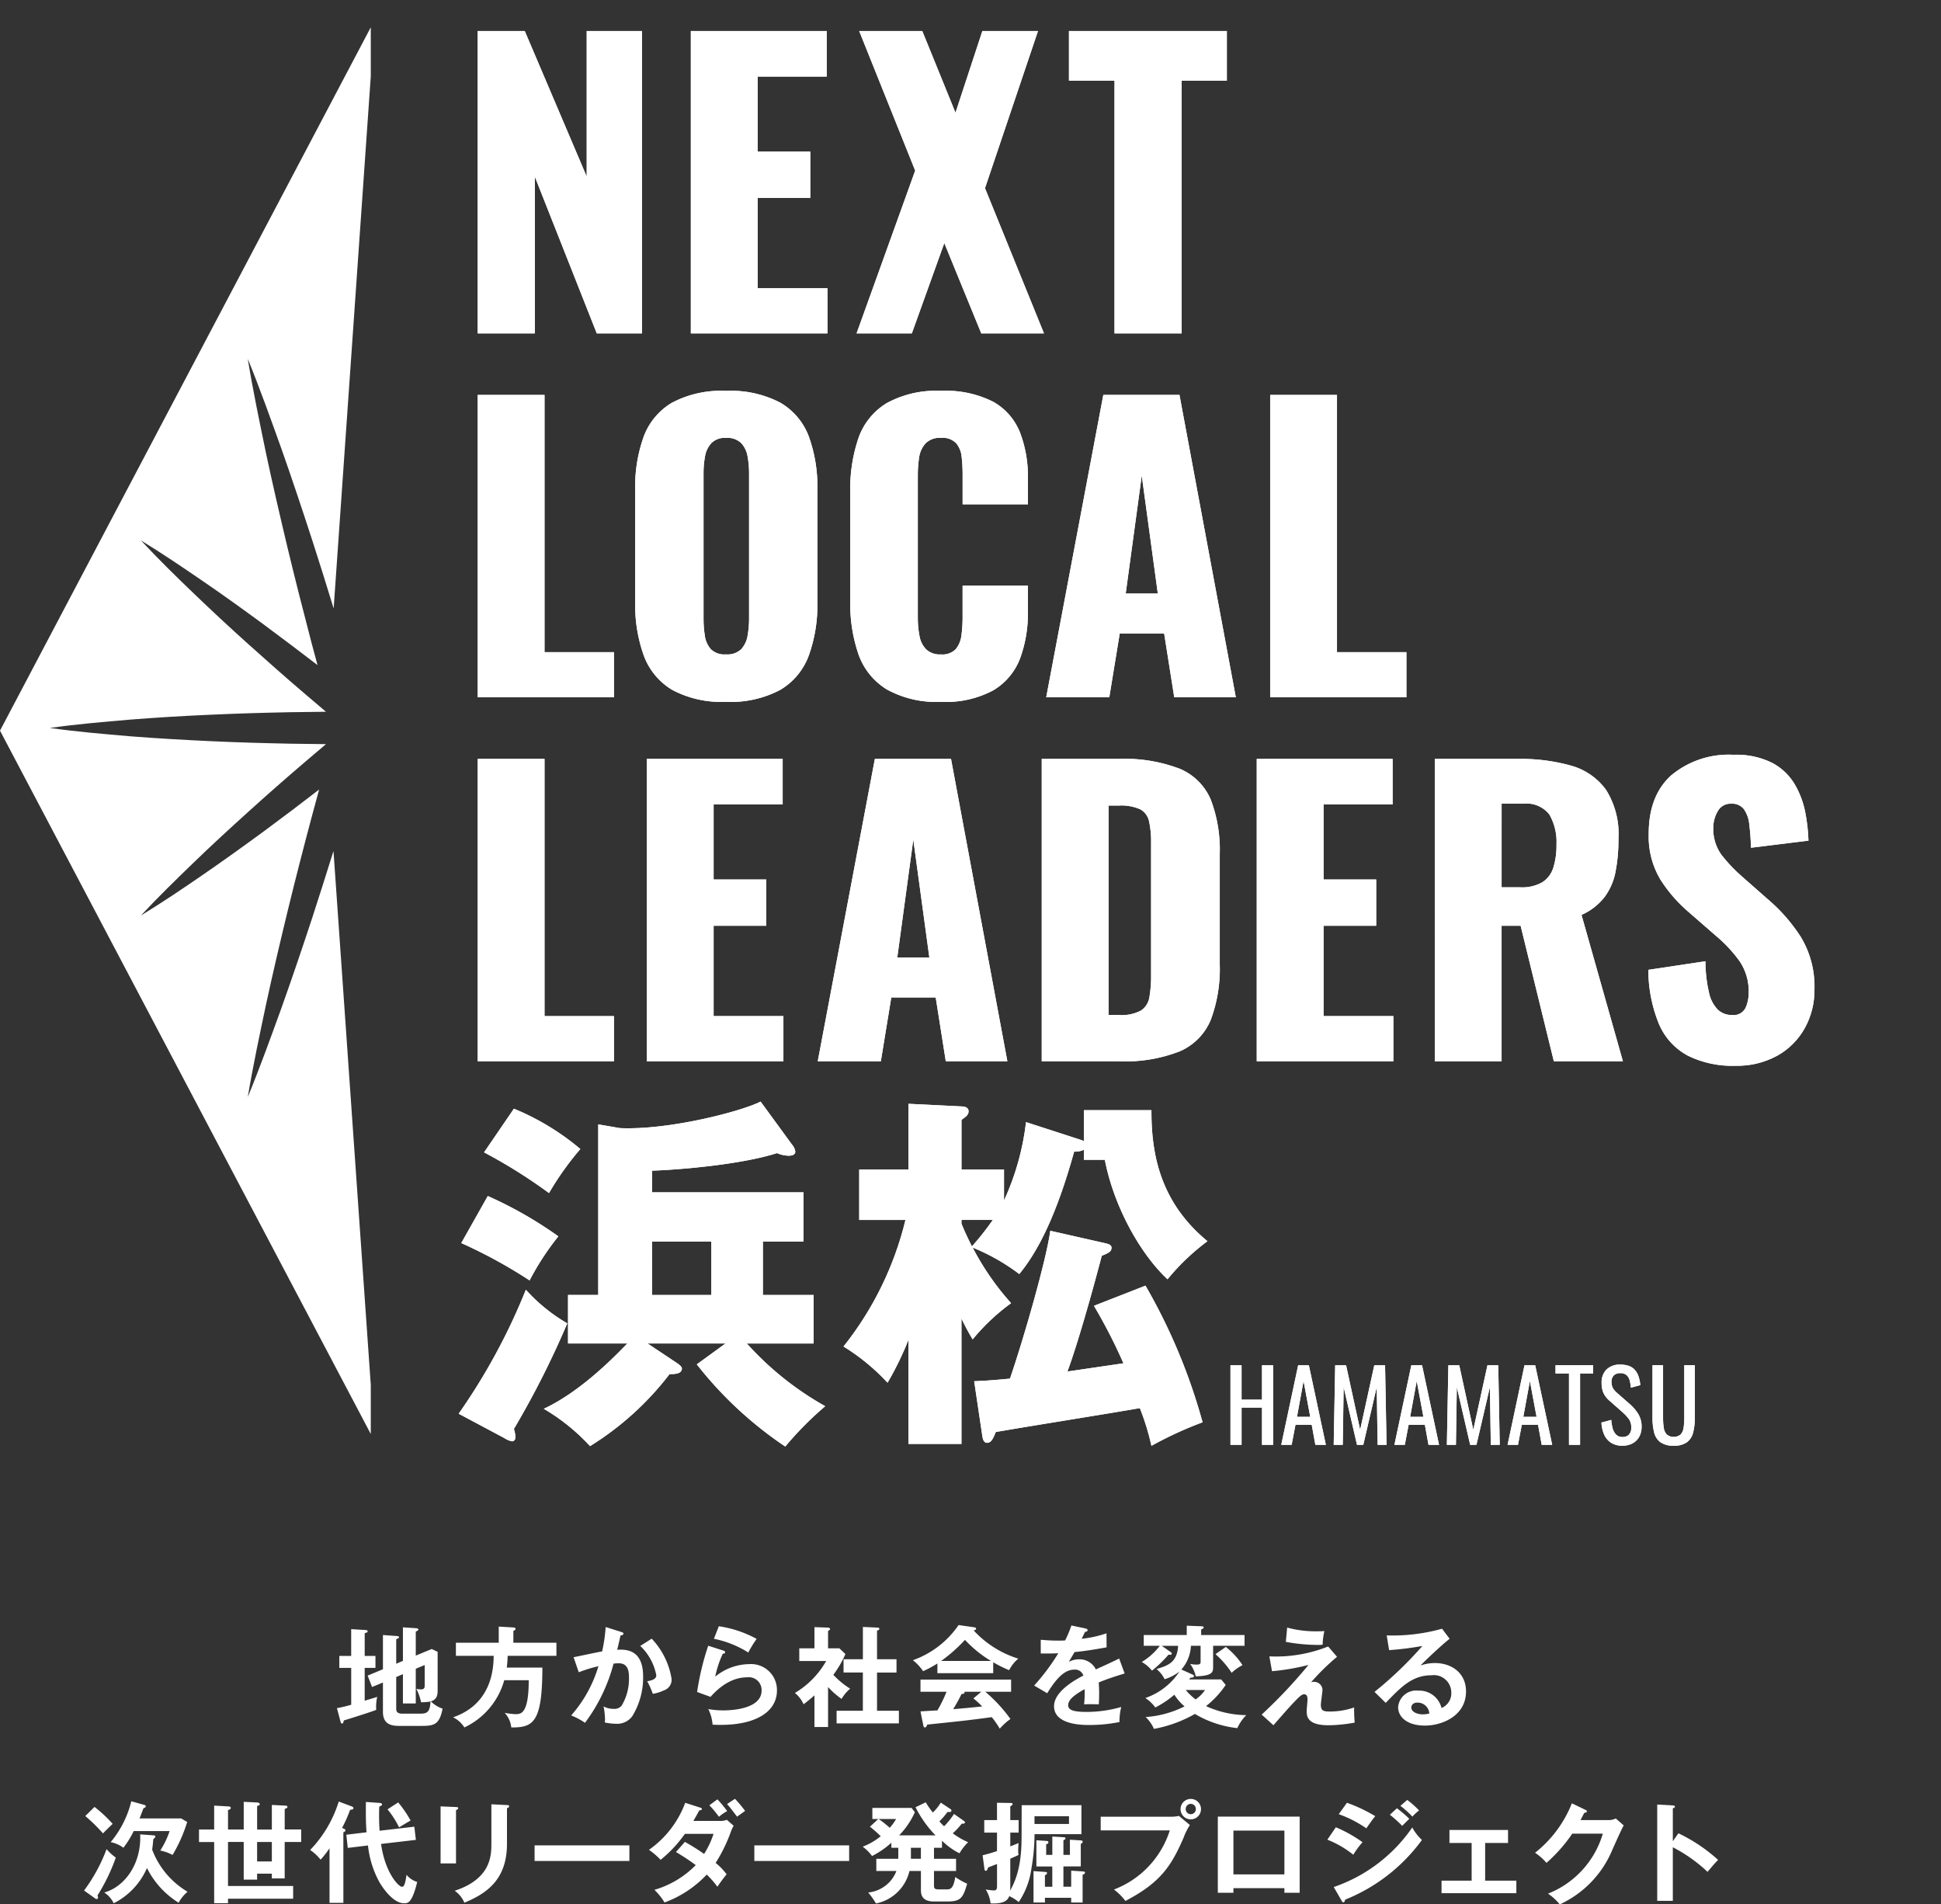
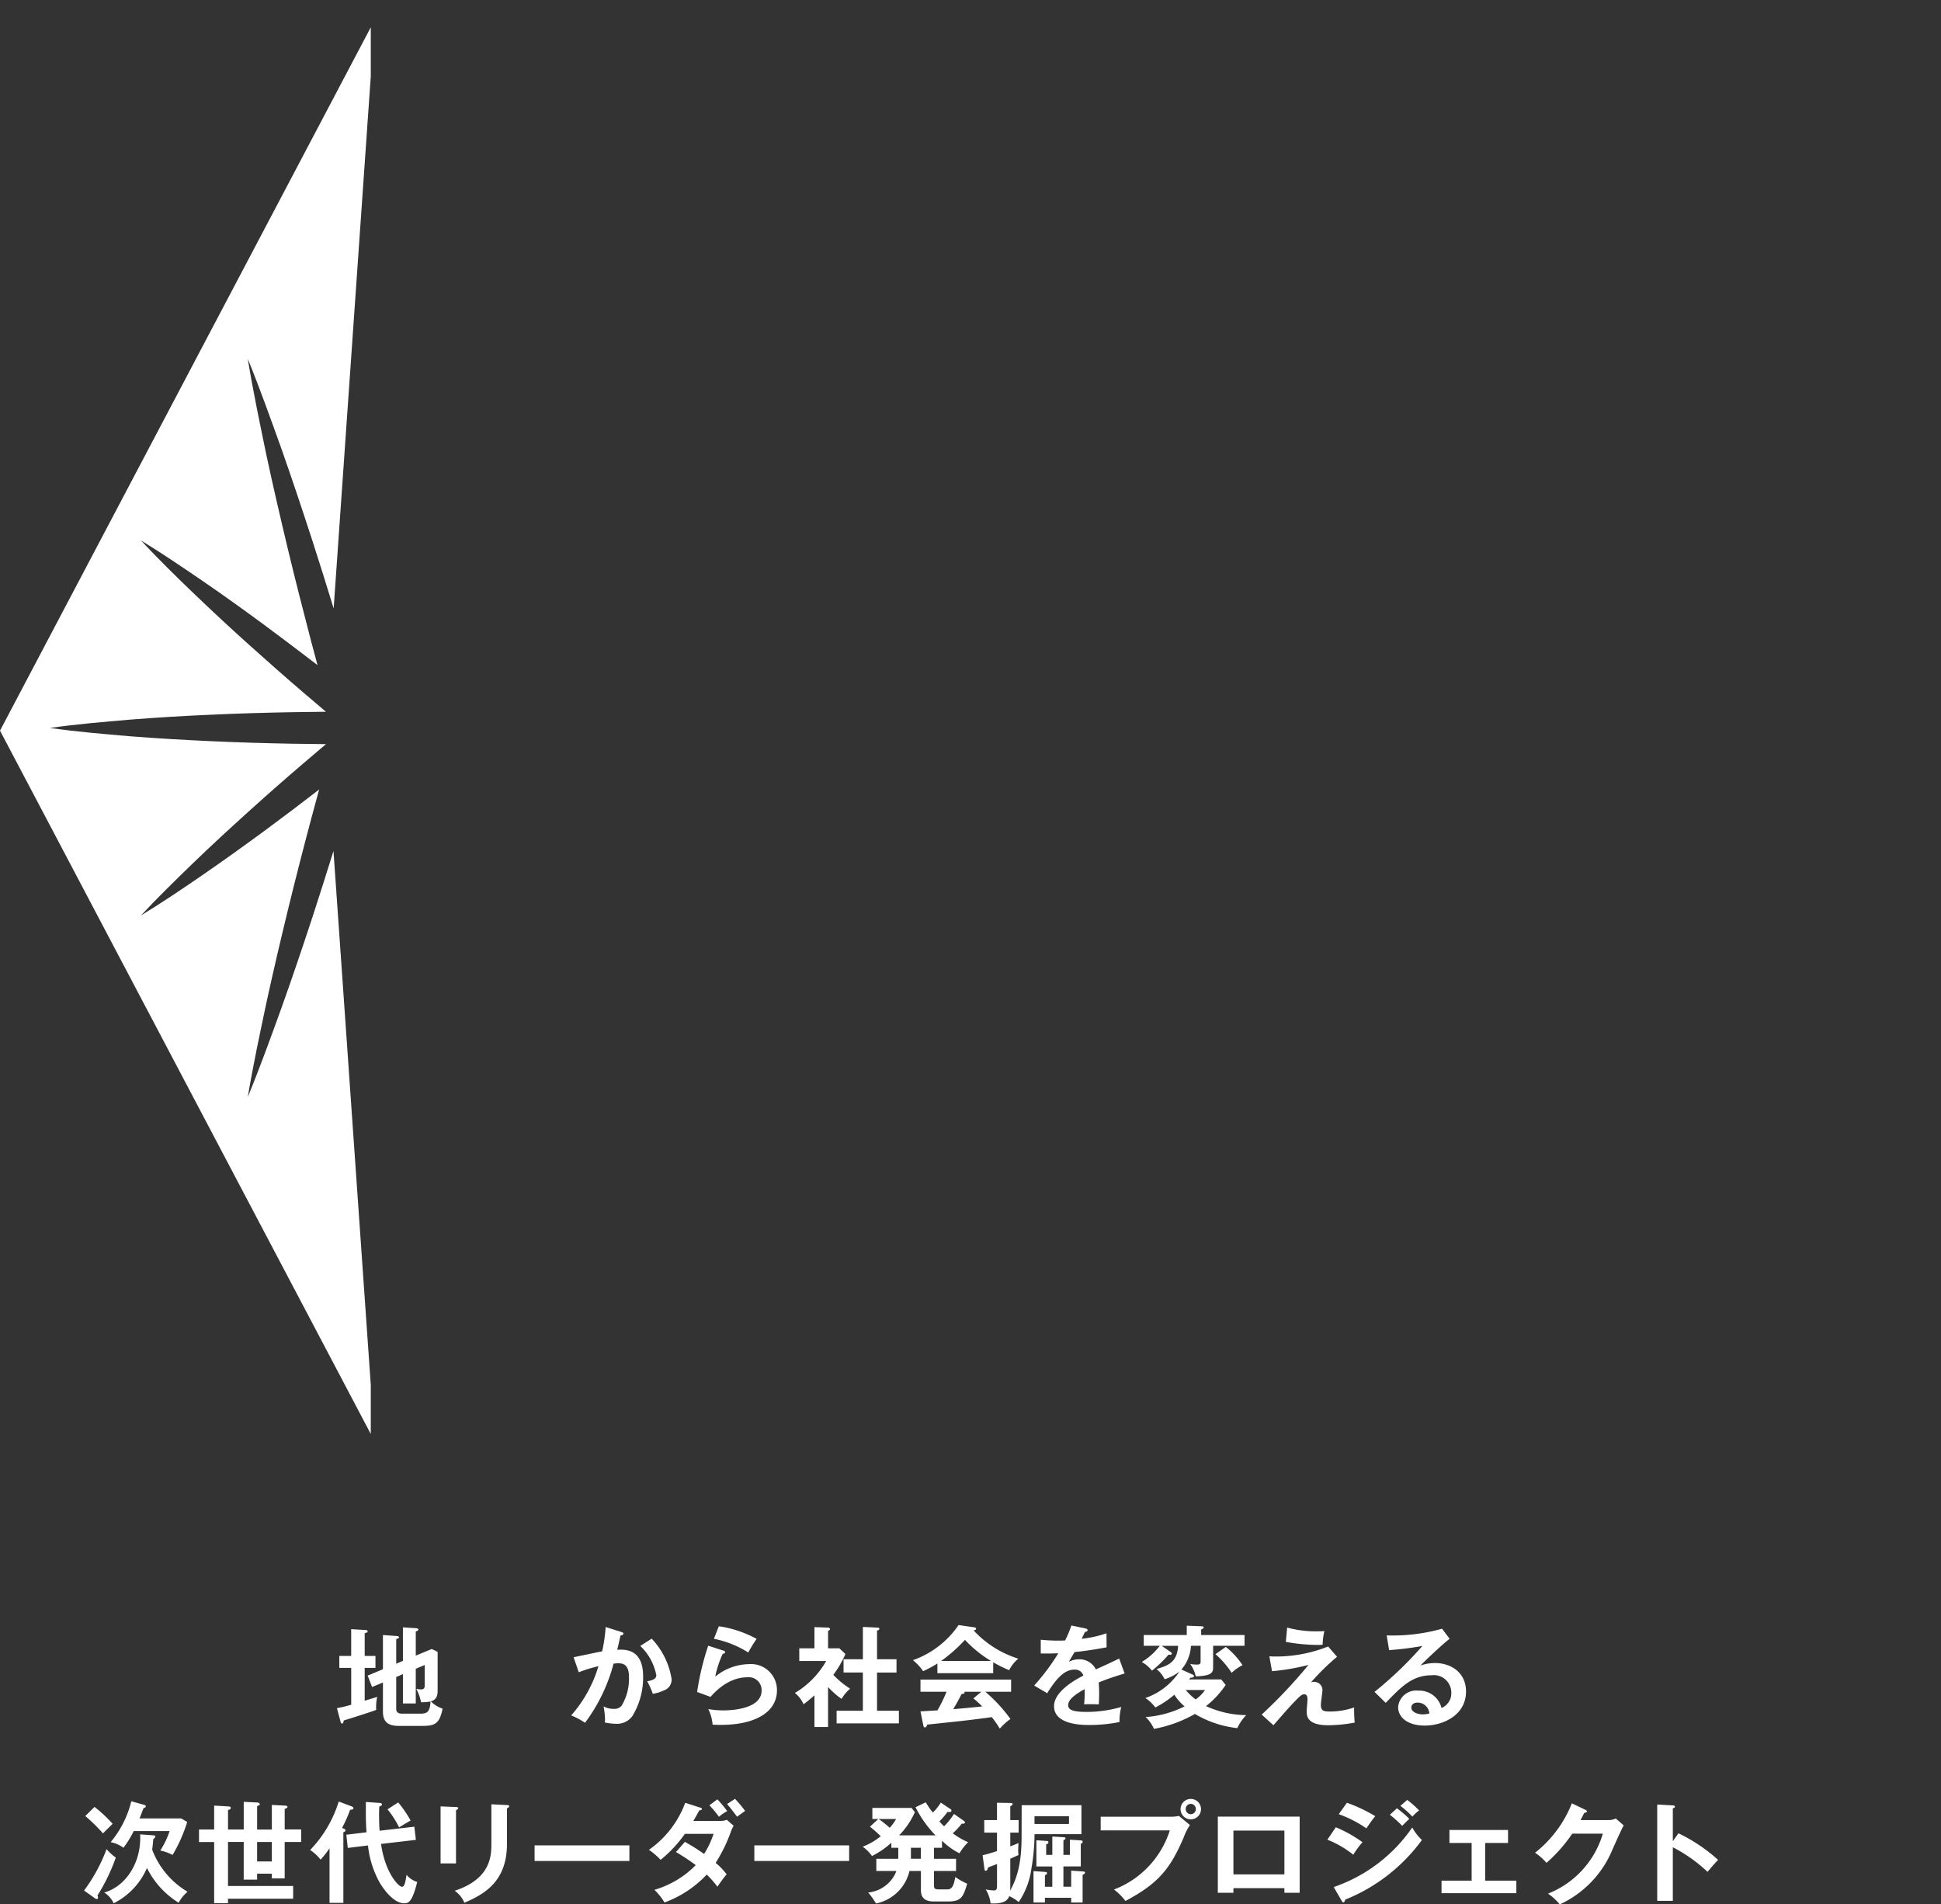
<svg xmlns="http://www.w3.org/2000/svg" width="239.144" height="234.599" viewBox="0 0 239.144 234.599">
  <rect x="0" y="0" width="239.144" height="234.599" fill="#333333" stroke="none" />
  <defs>
    <clipPath id="a">
      <rect width="239.144" height="234.599" fill="none" />
    </clipPath>
    <clipPath id="b">
-       <path d="M155.484,168.184v4.237h-2.517v-4.237H151.6v9.8h1.368V173.4h2.517v4.587h1.368v-9.8Zm5.12,1.937.824,4.418h-1.635Zm-.665-1.937-2.083,9.8h1.284l.471-2.47h2l.449,2.47h1.294l-2.094-9.8Zm9.38,0-1.743,7.953-1.731-7.953H164.5l-.182,9.8h1.114l.109-7.117,1.646,7.117h.774l1.659-7.117.108,7.117h1.1l-.182-9.8Zm5.228,1.937.823,4.418h-1.634Zm-.665-1.937-2.083,9.8h1.284l.471-2.47h2l.448,2.47h1.3l-2.094-9.8Zm9.38,0-1.744,7.953-1.73-7.953h-1.344l-.182,9.8h1.114l.109-7.117,1.646,7.117h.774l1.659-7.117.109,7.117h1.1l-.181-9.8Zm5.228,1.937.823,4.418h-1.634Zm-.665-1.937-2.083,9.8h1.283l.473-2.47h2l.448,2.47h1.295l-2.093-9.8Zm3.824,0V169.2h1.658v8.788h1.367V169.2h1.611v-1.017Zm15.867,0v6.56a7.124,7.124,0,0,1-.085,1.151,1.551,1.551,0,0,1-.363.823,1.361,1.361,0,0,1-1.712,0,1.518,1.518,0,0,1-.369-.823,7.124,7.124,0,0,1-.085-1.151v-6.56h-1.308v6.5a6.988,6.988,0,0,0,.206,1.8,2.115,2.115,0,0,0,.774,1.193,2.7,2.7,0,0,0,1.635.424,2.668,2.668,0,0,0,1.628-.424,2.129,2.129,0,0,0,.769-1.193,7.036,7.036,0,0,0,.205-1.8v-6.5Zm-9.574.509a2.208,2.208,0,0,0-.617,1.67,2.976,2.976,0,0,0,.23,1.241,2.756,2.756,0,0,0,.714.926l1.646,1.452a5.614,5.614,0,0,1,.762.817,1.75,1.75,0,0,1,.3,1.071,1.219,1.219,0,0,1-.272.855,1.041,1.041,0,0,1-.8.3,1.057,1.057,0,0,1-.811-.309,1.789,1.789,0,0,1-.418-.793,5.3,5.3,0,0,1-.164-1l-1.21.326a4.148,4.148,0,0,0,.339,1.489,2.291,2.291,0,0,0,.852,1,2.55,2.55,0,0,0,1.412.364,2.58,2.58,0,0,0,1.215-.278,2.05,2.05,0,0,0,.83-.806,2.467,2.467,0,0,0,.3-1.252,2.938,2.938,0,0,0-.424-1.592,5.231,5.231,0,0,0-.981-1.156l-1.658-1.453a2.128,2.128,0,0,1-.49-.592,1.592,1.592,0,0,1-.152-.739,1.069,1.069,0,0,1,.285-.8,1.1,1.1,0,0,1,.792-.271,1.124,1.124,0,0,1,.782.247,1.328,1.328,0,0,1,.38.654,4.7,4.7,0,0,1,.145.889l1.163-.314a4.465,4.465,0,0,0-.237-1.12,2.292,2.292,0,0,0-.471-.793,1.792,1.792,0,0,0-.739-.465,3.143,3.143,0,0,0-1.023-.152,2.328,2.328,0,0,0-1.682.593m-141.43,5.456,5.61,2.989a2.687,2.687,0,0,0,.965.414c.231,0,.414-.184.414-.506a3.175,3.175,0,0,0-.183-1.012,110.878,110.878,0,0,0,6.576-13.014,21.038,21.038,0,0,1-5.1-4.139,75.659,75.659,0,0,1-8.277,15.268m67.926-4.322c-1.105.092-2.208.229-4.416.321l1.013,6.806c.091.644.367.782.551.782.505,0,.737-.414,1.1-1.334,2.53-.46,14.945-2.437,17.75-2.943a30.463,30.463,0,0,1,1.426,4.644,46.388,46.388,0,0,1,6.3-2.9,71.282,71.282,0,0,0-7.035-16.831l-6.347,2.484a65.675,65.675,0,0,1,3.633,7.081l-6.9,1.012c1.241-3.356,3.034-9.7,4.23-14.256.874-.367,1.2-.506,1.2-1.011,0-.277-.277-.415-.644-.506l-6.9-1.564c-.506,3.68-3.311,13.382-4.966,18.212M56.833,153.133a61.116,61.116,0,0,1,8.416,4.6,33.073,33.073,0,0,1,3.541-5.426,49.118,49.118,0,0,0-8.692-4.967Zm2.806-11.175a64.3,64.3,0,0,1,8,5.012,36.5,36.5,0,0,1,3.863-5.426,31.047,31.047,0,0,0-8.185-4.967Zm58.82,8.784v-.46h3.864a34.758,34.758,0,0,1-2.576,3.265c-.828-1.655-1.1-2.346-1.288-2.8m-6.531-6.669h-6.07v6.209h5.7a40.212,40.212,0,0,1-7.633,15.589,25.989,25.989,0,0,1,5.427,4.461,37.87,37.87,0,0,0,2.574-5.289v12.831h6.531V162.422a28.475,28.475,0,0,0,1.38,2.575,25.406,25.406,0,0,1,4.736-4.461,32.749,32.749,0,0,1-4.736-6.851,25.184,25.184,0,0,1,5.748,3.265c2.345-2.852,4.6-7.312,6.76-15.084a2.351,2.351,0,0,0,1.2-.23v1.241h2.575c1.2,6.118,4.6,11.819,7.725,14.716a27.772,27.772,0,0,1,4.921-4.69c-5.518-4.553-6.944-10.209-6.9-16.141h-8.323v3.817a3.216,3.216,0,0,0-.46-.184l-6.668-2.162a31.854,31.854,0,0,1-2.714,9.657v-3.817h-5.242v-6.116c.506-.367.874-.6.874-1.058,0-.505-.552-.6-.874-.6l-6.531-.322Zm-31.6,8.876h7.312v6.575H80.333Zm-3.955-13.98-2.667-.46v21.016H69.986V165.5H77.3c-.873.874-5.426,5.795-10.3,8.048a24.607,24.607,0,0,1,5.7,4.6,36.528,36.528,0,0,0,9.8-8.876c.46,0,1.517.046,1.517-.689,0-.231-.368-.507-.643-.69L79.781,165.5h9.611l-3.541,2.575A47.152,47.152,0,0,0,96.75,178.2a41.207,41.207,0,0,1,4.92-4.967,37.781,37.781,0,0,1-9.657-7.726h8.232v-5.978H93.991v-6.576H99v-6.07H80.333v-2.668c3.173-.092,10.945-.735,15.4-2.161a3.793,3.793,0,0,0,1.426.322c.46,0,.828-.138.828-.506a1.675,1.675,0,0,0-.414-.873l-3.863-5.29c-2.345,1.2-11.313,3.542-17.337,3.266M58.856,93.488V130.74H75.643v-5.566H67.089V93.488Zm20.834,0V130.74H96.522v-5.566h-8.6V114.046h6.484v-5.7H87.922V99.1H96.43V93.488Zm32.836,9.934,1.978,14.532h-3.955Zm-4.738-9.934-7.036,37.252h7.773l1.288-7.864h5.473l1.241,7.864h7.588l-6.944-37.252Zm28.79,5.748h1.242a5.778,5.778,0,0,1,2.667.46,2.213,2.213,0,0,1,1.081,1.473,11.406,11.406,0,0,1,.252,2.666V120.07a15.361,15.361,0,0,1-.206,2.76,2.425,2.425,0,0,1-1.035,1.655,5.053,5.053,0,0,1-2.712.552h-1.289Zm-8.232-5.748V130.74h9.521a18.378,18.378,0,0,0,7.518-1.242,7.236,7.236,0,0,0,3.794-3.886,17.893,17.893,0,0,0,1.1-6.829V105.261a17.4,17.4,0,0,0-1.1-6.738,7.158,7.158,0,0,0-3.816-3.816,19.013,19.013,0,0,0-7.589-1.219Zm26.49,0V130.74h16.833v-5.566h-8.6V114.046h6.485v-5.7h-6.485V99.1h8.509V93.488Zm30.169,5.519h2.668a3.562,3.562,0,0,1,3.219,1.333,6.782,6.782,0,0,1,.874,3.726,9.016,9.016,0,0,1-.392,2.828,3.287,3.287,0,0,1-1.356,1.793,5.009,5.009,0,0,1-2.714.621h-2.3Zm-8.232-5.519V130.74h8.232V114.046h2.345l4.093,16.694h8.509l-5.1-18.028a7.464,7.464,0,0,0,2.828-2.185,7.6,7.6,0,0,0,1.357-3.1,20.512,20.512,0,0,0,.368-4.094,10.222,10.222,0,0,0-1.541-6.047,7.927,7.927,0,0,0-4.3-2.966,22.81,22.81,0,0,0-6.53-.828Zm29.158,2q-2.807,2.507-2.8,7.243a10.287,10.287,0,0,0,1.448,5.633,17.92,17.92,0,0,0,3.564,4.071l3.22,2.805a17.338,17.338,0,0,1,2.989,3.2,6.636,6.636,0,0,1,1.1,3.886,4.46,4.46,0,0,1-.391,1.841,1.641,1.641,0,0,1-1.678.873,2.479,2.479,0,0,1-1.724-.644,4.26,4.26,0,0,1-1.1-2.116,16.67,16.67,0,0,1-.436-3.863l-7.037,1.058a17.632,17.632,0,0,0,1.334,6.737,7.941,7.941,0,0,0,3.541,3.841,12.381,12.381,0,0,0,5.841,1.242,10.3,10.3,0,0,0,5.174-1.242,8.738,8.738,0,0,0,3.38-3.381,9.583,9.583,0,0,0,1.2-4.759,11.79,11.79,0,0,0-1.679-6.485,20.973,20.973,0,0,0-4.115-4.691l-3.083-2.714a19.1,19.1,0,0,1-2.6-2.736,5.462,5.462,0,0,1-.989-3.38,3.986,3.986,0,0,1,.53-1.931,1.774,1.774,0,0,1,1.677-.966,1.838,1.838,0,0,1,1.564.667,3.949,3.949,0,0,1,.667,1.885,28.185,28.185,0,0,1,.207,2.874l7.083-.873a21.923,21.923,0,0,0-.391-3.472,10.957,10.957,0,0,0-1.288-3.449,7.067,7.067,0,0,0-2.759-2.645,9.87,9.87,0,0,0-4.806-1.012,11.033,11.033,0,0,0-7.634,2.507M58.856,48.654V85.9H75.643V80.34H67.089V48.654Zm81.816,9.933,1.977,14.533h-3.955Zm-4.738-9.933L128.9,85.9h7.773l1.287-7.865h5.472l1.243,7.865h7.588l-6.944-37.251Zm20.558,0V85.9h16.786V80.34h-8.555V48.654ZM87.577,79.973a3.164,3.164,0,0,1-.736-1.656,13.064,13.064,0,0,1-.161-2.07V58.311a11.39,11.39,0,0,1,.184-2.092,3.2,3.2,0,0,1,.782-1.634,2.334,2.334,0,0,1,1.793-.643,2.471,2.471,0,0,1,1.887.643,3.221,3.221,0,0,1,.781,1.634,11.48,11.48,0,0,1,.183,2.092V76.247a11.6,11.6,0,0,1-.183,2.07,3.232,3.232,0,0,1-.781,1.656,2.467,2.467,0,0,1-1.887.643,2.384,2.384,0,0,1-1.862-.643M82.817,49.6a8.131,8.131,0,0,0-3.5,4.162,18.124,18.124,0,0,0-1.058,6.577V74.178a18.352,18.352,0,0,0,1.058,6.576,8.231,8.231,0,0,0,3.5,4.232,12.772,12.772,0,0,0,6.622,1.471,13.012,13.012,0,0,0,6.692-1.471,8.207,8.207,0,0,0,3.518-4.232,18.352,18.352,0,0,0,1.058-6.576V60.335a18.124,18.124,0,0,0-1.058-6.577A8.108,8.108,0,0,0,96.131,49.6a13.178,13.178,0,0,0-6.692-1.448A12.935,12.935,0,0,0,82.817,49.6m26.421.068a8.193,8.193,0,0,0-3.472,4.3,19.471,19.471,0,0,0-1.012,6.645V74.039a19.17,19.17,0,0,0,1.012,6.555,8.3,8.3,0,0,0,3.472,4.322,12.542,12.542,0,0,0,6.692,1.541,12.3,12.3,0,0,0,6.508-1.449,7.793,7.793,0,0,0,3.265-3.954,16.069,16.069,0,0,0,.942-5.681V72.154H118.6v3.909a16.681,16.681,0,0,1-.138,2.161,3.315,3.315,0,0,1-.69,1.725,2.265,2.265,0,0,1-1.84.667A2.464,2.464,0,0,1,114.113,80a3.14,3.14,0,0,1-.827-1.655,11.555,11.555,0,0,1-.207-2.277V58.541a14.115,14.115,0,0,1,.161-2.184,3.261,3.261,0,0,1,.781-1.726,2.445,2.445,0,0,1,1.909-.689,2.324,2.324,0,0,1,1.885.667,3.112,3.112,0,0,1,.667,1.678A18.664,18.664,0,0,1,118.6,58.4v3.726h8.047V58.909a15.144,15.144,0,0,0-.965-5.61,7.49,7.49,0,0,0-3.288-3.795,12.887,12.887,0,0,0-6.462-1.356,12.7,12.7,0,0,0-6.692,1.516M72.286,3.818V21.754L64.652,3.818h-5.8V41.07h7.038V21.754L73.527,41.07h5.565V3.818Zm12.831,0V41.07h16.831V35.506h-8.6V24.376h6.484v-5.7H93.349V9.43h8.508V3.818Zm35.917,0L117.723,13.89,113.63,3.818h-7.773l6.9,17.2L105.535,41.07h6.807l4-11.129L120.9,41.07h7.727l-7.267-17.89,6.53-19.362Zm10.67,0V9.935h5.611V41.07h8.277V9.935h5.565V3.818Z" fill="none" />
-     </clipPath>
+       </clipPath>
  </defs>
  <g clip-path="url(#a)">
    <path d="M46.259,203.991v1.475H44.933v4.047c.243-.081,1.326-.4,1.543-.474a5.38,5.38,0,0,0-.122,1.6c-.826.324-3.83,1.259-3.993,1.3-.067.284-.094.379-.216.379s-.162-.121-.2-.271l-.434-1.624a14.327,14.327,0,0,0,1.76-.42v-4.534H41.806v-1.475h1.462v-3.3l1.814.108c.094,0,.216.054.216.176,0,.095-.108.136-.365.217v2.8Zm3.384.609v-4.128l1.665.108c.108.014.243.068.243.162s-.149.177-.325.244v2.964l1.963-.811.731.351v4.683c0,.474,0,1.164-.839,1.421a3.8,3.8,0,0,0,1.448.893c-.366,1.9-1,2.125-2.5,2.125H49.169c-1.028,0-1.989-.243-1.989-1.732v-3.613l-1.341.554-.541-1.407,1.882-.785v-4.21l1.745.122c.109.014.244.055.244.15s-.176.175-.352.243v3.018Zm-.826,1.99v3.816c0,.312,0,.7.758.7h2.166c.866,0,1.231-.164,1.3-1.5a6.292,6.292,0,0,1-1.164.094,6.178,6.178,0,0,0-.582-1.65,3.588,3.588,0,0,0,.555.067c.474,0,.474-.258.474-.542v-2.463l-1.1.46v4.278H49.643v-3.615Z" fill="#fff" />
-     <path d="M68.555,202.368v1.61h-6.01a12.439,12.439,0,0,1-.108,1.449h4.386c0,6.807-1.138,7.389-3.831,7.376a3.121,3.121,0,0,0-.812-1.8,9.141,9.141,0,0,0,1.34.162c.636,0,1.624,0,1.624-4.182H62.126a9.123,9.123,0,0,1-4.913,5.82,3.279,3.279,0,0,0-1.394-1.246c4.9-1.691,4.981-6.239,5.007-7.579H56.171v-1.61h5.278v-1.99l1.8.108c.081,0,.271.028.271.176,0,.122-.149.189-.271.244v1.462Z" fill="#fff" />
    <path d="M76.544,201.041c.135.041.27.082.27.2,0,.1-.081.2-.365.23-.23,1.07-.338,1.489-.406,1.76.975-.041,3.194-.136,3.194,3.3a9.113,9.113,0,0,1-1.326,4.873,2.314,2.314,0,0,1-2.016.947,7.167,7.167,0,0,1-1.381-.162,3.563,3.563,0,0,0,.027-.42,9.273,9.273,0,0,0-.176-1.556,2.553,2.553,0,0,0,1.259.3,1.119,1.119,0,0,0,.974-.406,6.456,6.456,0,0,0,.893-3.573c0-1.5-.771-1.638-1.312-1.638-.163,0-.42.028-.582.041a21.207,21.207,0,0,1-3.519,7.295,8.4,8.4,0,0,0-1.706-.907,16.1,16.1,0,0,0,3.357-6.063,16.122,16.122,0,0,0-2.423.745l-.636-1.855c.555-.108,3.018-.636,3.519-.718a19.83,19.83,0,0,0,.433-3Zm3.749.826a9.324,9.324,0,0,1,2.45,4.953,1.379,1.379,0,0,1-.961,1.422,4.887,4.887,0,0,1-1.354.419,8.751,8.751,0,0,0-.69-1.543c.5-.1,1.123-.23,1.123-.744a6.694,6.694,0,0,0-1.976-3.613Z" fill="#fff" />
    <path d="M89.108,203.328c.094.027.229.081.229.2,0,.176-.189.19-.284.19a12.6,12.6,0,0,0-.934,2.828,6.717,6.717,0,0,1,4.182-1.543,3.192,3.192,0,0,1,3.425,3.235c0,2.639-2.613,4.249-6.916,4.249-.42,0-.758-.012-1.015-.026a5.254,5.254,0,0,0-.528-1.922,10.383,10.383,0,0,0,1.867.162c.853,0,4.7-.122,4.7-2.45a1.581,1.581,0,0,0-1.786-1.624c-2.342,0-4.007,1.854-4.508,2.409l-1.651-.6a32.946,32.946,0,0,1,1.367-5.7Zm-.542-2.991a13.9,13.9,0,0,1,4.656,1.557,14.527,14.527,0,0,0-1.029,1.677,12.533,12.533,0,0,0-4.236-1.691Z" fill="#fff" />
    <path d="M102.023,212.748h-1.678v-3.9c-.556.5-1,.84-1.34,1.1a3.7,3.7,0,0,0-1.07-1.394,10.721,10.721,0,0,0,3.858-3.939H98.477v-1.557h1.868v-2.611l1.664.055c.19,0,.257.121.257.188s-.067.137-.243.231v2.137h1.394l.744.705a12.86,12.86,0,0,1-1.489,2.558,10.546,10.546,0,0,0,2.071,1.705,5.031,5.031,0,0,0-1.056,1.259,9.835,9.835,0,0,1-1.664-1.462Zm1.908-6.714V204.4h2.382v-3.978l1.827.082c.108,0,.2.054.2.147,0,.137-.1.164-.284.217V204.4h2.4v1.638h-2.4v4.711h2.693V212.3h-7.674v-1.556h3.235v-4.711Z" fill="#fff" />
    <path d="M122.369,206.117h-6.875v-1.192a14.6,14.6,0,0,1-1.76.948,5.957,5.957,0,0,0-1.259-1.354,11.434,11.434,0,0,0,5.63-4.331l1.963.284a.206.206,0,0,1,.2.176c0,.122-.149.163-.311.2a12.545,12.545,0,0,0,5.5,3.479,4.528,4.528,0,0,0-1.123,1.421,15.383,15.383,0,0,1-1.963-.974Zm-8.96,4.71c.434-.027,1.908-.122,2.085-.122a16.59,16.59,0,0,0,1.123-2.3h-3.208v-1.5h11.166v1.5h-3.181a18.861,18.861,0,0,1,3.1,3.356,7.123,7.123,0,0,0-1.313,1.192,12.609,12.609,0,0,0-.988-1.422c-.825.122-2.761.366-3.627.461-.677.081-3.709.392-4.318.46-.081.2-.149.351-.311.351-.081,0-.149-.081-.189-.311Zm8.689-6.213a14.841,14.841,0,0,1-3.208-2.6,19.19,19.19,0,0,1-2.936,2.6Zm-1.191,3.79h-2.1a.17.17,0,0,1,.041.095c0,.148-.284.189-.392.2-.2.46-.758,1.434-1.016,1.854,1.706-.149,1.9-.163,3.573-.339a11.621,11.621,0,0,0-1.083-.988Z" fill="#fff" />
    <path d="M133.728,200.608c.1.027.271.054.271.217,0,.121-.149.2-.325.216-.149.325-.244.514-.406.839a13.6,13.6,0,0,0,3.059-.676l.013,1.732c-1.285.23-2.638.46-3.952.582-.162.3-.473.8-.7,1.2a2.754,2.754,0,0,1,1.285-.311,2.248,2.248,0,0,1,2.044,1.245c.961-.433,2.3-1.042,2.869-1.34l.677,1.841c-1.19.365-2.22.7-3.194,1.11.041.528.054,1,.054,1.354,0,.594-.027,1-.041,1.34-.094,0-1.19-.041-1.813,0a14.275,14.275,0,0,0,.067-1.869c-1.474.8-2.03,1.4-2.03,1.977,0,.608.69.825,2.288.825a15.418,15.418,0,0,0,4.25-.609,7.532,7.532,0,0,0-.217,1.854,18.535,18.535,0,0,1-3.762.365c-.758,0-4.3,0-4.3-2.314,0-1.881,2.788-3.343,3.613-3.775a1.069,1.069,0,0,0-1.109-.732c-1.056,0-2.058.8-3.344,2.91l-1.61-.947a26.505,26.505,0,0,0,2.977-3.979c-.663.027-1.069.041-2.165.027V202c.311.027,1.123.108,2.179.108.487,0,.69-.014.825-.026a13.823,13.823,0,0,0,.772-1.841Z" fill="#fff" />
    <path d="M146.941,206.292a.218.218,0,0,1,.163.19c0,.189-.271.189-.433.189a1.416,1.416,0,0,1-.176.217h3.966l.554.677a11.488,11.488,0,0,1-2.423,2.611,12.19,12.19,0,0,0,4.955,1.11,5.45,5.45,0,0,0-1.1,1.6,12.978,12.978,0,0,1-5.225-1.746,16.058,16.058,0,0,1-5.048,1.841,4.389,4.389,0,0,0-1.028-1.461,12.51,12.51,0,0,0,4.8-1.314,6.285,6.285,0,0,1-1.259-1.434,11.8,11.8,0,0,1-2.342,1.57,4.793,4.793,0,0,0-1.231-1.164,8.222,8.222,0,0,0,4.2-3.262,5.658,5.658,0,0,1-1.827.947,3.688,3.688,0,0,0-1-1.258c1.488-.434,2.544-.853,2.666-2.856h-2.017l1.11.772a.207.207,0,0,1,.122.2.162.162,0,0,1-.162.135.775.775,0,0,1-.231-.028,15.025,15.025,0,0,1-2.044,1.977,4.474,4.474,0,0,0-1.258-1.07,7.773,7.773,0,0,0,2.219-1.989h-1.975v-1.327h5.3v-1.15l1.773.068c.108,0,.311.014.311.135s-.134.189-.311.27v.677h5.346v1.327h-3.871v2.625c0,.651-.122,1.07-2.138,1.138a4.151,4.151,0,0,0-.691-1.53,4.411,4.411,0,0,0,.826.082c.163,0,.46-.014.46-.3v-2.017h-1.191a4.766,4.766,0,0,1-1.177,2.923Zm-.852,1.895a7.4,7.4,0,0,0,1.218,1.164,4.44,4.44,0,0,0,1.163-1.164Zm4.94-5.306a9.549,9.549,0,0,1,2.058,2.247,5.708,5.708,0,0,0-1.341.947,11.022,11.022,0,0,0-1.989-2.3Z" fill="#fff" />
    <path d="M164.731,204.1a28.519,28.519,0,0,0-3.2,3.139.772.772,0,0,1,.325-.053,1.03,1.03,0,0,1,1.082.96c0,.3-.2,1.583-.2,1.854,0,.745.324.84,1.082.84a9.087,9.087,0,0,0,3.019-.5,18.034,18.034,0,0,0,.067,1.867,18.647,18.647,0,0,1-3.248.325c-2.612,0-2.666-1.136-2.666-1.746,0-.229.1-1.2.1-1.407s0-.663-.406-.663c-.3,0-.555.257-1.137.852s-1.354,1.475-2.653,2.964l-1.449-1.312a61.783,61.783,0,0,0,5.766-6.118,27.321,27.321,0,0,1-4.493.771l-.325-1.827a17.31,17.31,0,0,0,7.241-1.218Zm-6.145-3.6a13.328,13.328,0,0,0,3.735.46c.393,0,.582-.014.853-.027a8.035,8.035,0,0,0-.217,1.678,5.385,5.385,0,0,1-.555.028,22.553,22.553,0,0,1-3.979-.379Z" fill="#fff" />
    <path d="M178.606,201.881c-.825.622-3.072,2.733-3.586,3.288a5.5,5.5,0,0,1,1.773-.3c2,0,3.83,1.177,3.83,3.505,0,2.949-2.869,4.2-5.075,4.2-2.085,0-3.289-.988-3.289-2.274a2.223,2.223,0,0,1,2.463-2.032,2.82,2.82,0,0,1,2.883,2.139,1.947,1.947,0,0,0,1.205-1.88,2.152,2.152,0,0,0-2.437-2.152c-2.368,0-3.735,1.421-5.643,3.4l-1.381-1.353a46.683,46.683,0,0,0,5.9-5.658,37.9,37.9,0,0,1-4.1.514l-.3-1.813a22.512,22.512,0,0,0,6.821-.825Zm-3.979,7.862c-.5,0-.744.3-.744.61,0,.541.744.838,1.407.838a3.283,3.283,0,0,0,.813-.108,1.442,1.442,0,0,0-1.476-1.34" fill="#fff" />
    <path d="M10.358,232.893a20.74,20.74,0,0,0,2.774-5.1,6.075,6.075,0,0,0,1.137,1.042,23.2,23.2,0,0,1-2.26,4.669.6.6,0,0,1,.068.27.154.154,0,0,1-.176.163c-.068,0-.109-.027-.23-.108Zm1.286-10.3a16.615,16.615,0,0,1,2.233,2.084c-.582.569-.92.894-1.191,1.178a20.18,20.18,0,0,0-2.179-2.138Zm7.159,3.492c.176.013.339.027.339.149s-.149.23-.257.338c-.028.352-.041.568-.136,1.286a10.223,10.223,0,0,0,4.358,5.184,4.73,4.73,0,0,0-1.1,1.353,10.614,10.614,0,0,1-3.9-4.277,8.734,8.734,0,0,1-4.1,4.345,3.211,3.211,0,0,0-1.164-1.327c2.436-.663,4.6-3.451,4.426-7.16Zm-1.1-3.763c.135.041.257.068.257.189a.159.159,0,0,1-.108.164,1.31,1.31,0,0,1-.176.081c-.149.406-.284.757-.487,1.258h5.143l.731.433a18.548,18.548,0,0,1-1.8,4.061,5.645,5.645,0,0,0-1.516-.541,10.576,10.576,0,0,0,1.15-2.4H16.476a11.577,11.577,0,0,1-1.273,2.057,3.831,3.831,0,0,0-1.57-.691,12.458,12.458,0,0,0,2.545-5.034Z" fill="#fff" />
    <path d="M26.386,222.431l1.746.1c.122,0,.3.027.3.189s-.163.2-.338.258v2.4h1.935v-3.412l1.651.081c.136,0,.325.055.325.217,0,.1-.068.136-.325.217v2.9h1.814V222.35l1.638.081c.135,0,.284.027.284.163,0,.1-.041.121-.339.257v2.518h2.031v1.543H35.075V231.4H33.492v-.582H31.678v.73H30.027v-4.641H28.092v5.426h8.025V233.9H28.092v.555H26.386v-7.538H24.518v-1.543h1.868Zm7.106,4.481H31.678v2.4h1.814Z" fill="#fff" />
    <path d="M42.306,234.409H40.6v-6.726a11.186,11.186,0,0,1-1.1,1.407,5.752,5.752,0,0,0-1.285-1.192,14.944,14.944,0,0,0,3.519-5.968l1.624.609c.081.027.189.108.189.2,0,.2-.284.2-.406.2a16.8,16.8,0,0,1-1,2.246c.258.1.42.15.42.285s-.135.2-.257.244Zm8.743-9.38.19,1.624-4.29.5c.487,3.506,2.138,5.279,2.585,5.279.324,0,.433-.677.554-1.475a2.7,2.7,0,0,0,1.313.879c-.636,2.626-1.15,2.626-1.61,2.626-1.543,0-2.951-2.437-3.059-2.626a11.977,11.977,0,0,1-1.394-4.493l-2.49.3-.177-1.625,2.491-.3c-.095-1.137-.095-2.274-.081-3.736l1.732.122c.122.013.257.081.257.176,0,.121-.04.135-.338.271-.014.27-.027.582-.027,1.042,0,.189,0,1.164.067,1.935Zm-1.989-2.991a14.072,14.072,0,0,1,1.529,2.233c-.217.109-1.38.813-1.421.839a11.47,11.47,0,0,0-1.421-2.219Z" fill="#fff" />
    <path d="M56.183,222.607c.162.014.27.014.27.136s-.162.2-.27.257v6.551h-1.9v-7.025Zm6.28-.243c.2.014.271.054.271.122,0,.176-.176.23-.271.271v4.384c0,4.521-2.64,6.159-5.251,7.255a3.352,3.352,0,0,0-1.192-1.475c4.426-1.449,4.521-4.277,4.521-5.766v-4.886Z" fill="#fff" />
    <rect width="11.68" height="1.922" transform="translate(65.864 227.33)" fill="#fff" />
    <path d="M84.382,226.9a25.818,25.818,0,0,1,2.369,1.488,11,11,0,0,0,1.164-2.477H84.382a15.551,15.551,0,0,1-2.991,3.2,8.974,8.974,0,0,0-1.435-1.232,12.292,12.292,0,0,0,4.467-5.793l1.814.582c.162.054.243.081.243.162,0,.176-.243.176-.325.19-.216.406-.419.771-.731,1.3h3.222a2.428,2.428,0,0,0,.907-.136l.838.73a5.685,5.685,0,0,0-.284.57,19.328,19.328,0,0,1-1.935,4.006,7.772,7.772,0,0,1,1.353,1.407c-.392.461-.961,1.259-1.137,1.529a11.476,11.476,0,0,0-1.313-1.5,13.51,13.51,0,0,1-5.2,3.438,7.855,7.855,0,0,0-1.245-1.557,11.71,11.71,0,0,0,5.089-3.045,25.341,25.341,0,0,0-2.436-1.61Zm4.006-5.239a13.553,13.553,0,0,1,1.205,1.449,5.391,5.391,0,0,0-1.015.7,12.767,12.767,0,0,0-1.178-1.421Zm2.166-.067A16.023,16.023,0,0,1,91.8,223.08c-.149.122-.852.61-.988.718-.812-1.069-.907-1.191-1.232-1.557Z" fill="#fff" />
    <rect width="11.68" height="1.922" transform="translate(92.94 227.33)" fill="#fff" />
    <path d="M116.06,227.628h-.987v1.354h2.72v1.5h-2.72v1.664c0,.487.013.609.7.609h.826c.528,0,.853-.081,1.1-1.529a8.5,8.5,0,0,0,1.462.825c-.515,1.76-.785,2.192-2.463,2.192h-1.624c-1.611,0-1.611-1-1.611-1.5v-2.26h-1.408a5.326,5.326,0,0,1-4.127,4.006,9.8,9.8,0,0,0-.961-1.354,4.156,4.156,0,0,0,3.478-2.652h-2.477v-1.5h2.693a1.5,1.5,0,0,0,.014-.257v-1.1h-.853v-.622a10.567,10.567,0,0,1-2.382,1.638,5.164,5.164,0,0,0-1.15-1.15,8.058,8.058,0,0,0,2.22-1.287,15.286,15.286,0,0,0-1.327-1.177l1.029-.948h-.731v-1.367h4.832l.406.529a9.975,9.975,0,0,1-1.936,2.855h4.48a13.828,13.828,0,0,1-2.463-3.465l1.258-.609a9.859,9.859,0,0,0,.88,1.259,6.213,6.213,0,0,0,.975-1.218l1.178.785a.255.255,0,0,1,.134.2c0,.216-.324.176-.487.162a8.976,8.976,0,0,1-1,1.164,6.135,6.135,0,0,0,.582.6,8.848,8.848,0,0,0,1.218-1.517l1.218.854c.054.04.135.108.135.189,0,.149-.189.162-.406.162a8.128,8.128,0,0,1-1.1,1.178,9.171,9.171,0,0,0,1.895,1.1,6.539,6.539,0,0,0-1.069,1.367,8.42,8.42,0,0,1-2.153-1.557Zm-7.809-3.546a11.98,11.98,0,0,1,1.367,1.083,5.835,5.835,0,0,0,.785-1.083Zm3.979,4.9h1.231v-1.354H112.23Z" fill="#fff" />
    <path d="M125.877,222.377h7.363v3.574h-5.779a24.885,24.885,0,0,1-.379,4.195,9.7,9.7,0,0,1-1.57,4.169,4.866,4.866,0,0,0-1.165-.732c-.2.569-.757.975-2.3.894a4.162,4.162,0,0,0-.6-1.719,6.433,6.433,0,0,0,1,.122c.393,0,.393-.271.393-.609v-2.64c-.123.041-1.07.406-1.1.42-.109.352-.162.406-.284.406s-.149-.094-.162-.189l-.231-1.719c.393-.1.921-.23,1.774-.514v-2.274h-1.571v-1.543h1.571v-2.139l1.705.028c.081,0,.216.013.216.148,0,.1-.122.162-.284.271v1.692h1.029v1.543h-1.029v1.692c.324-.123.6-.231,1.015-.407-.04.61-.04.677-.04.866a3.637,3.637,0,0,0,.04.6c-.23.109-.365.176-1.015.46v3.52c0,.081-.013.27-.027.419,1.407-2.422,1.421-5.251,1.421-7.146Zm6.1,10.042v-1.975l1.407.094c.109.014.3.014.3.149s-.2.23-.3.271v3.411h-1.407v-.582h-3.235v.582h-1.407V230.5l1.434.1c.136.014.231.028.231.15s-.081.162-.258.27v1.407h.907v-2.5H127.69V226.7l1.219.081c.135.013.257.013.257.176s-.135.2-.271.244v1.3h.758v-2.26l1.354.081c.135.013.27.013.27.148,0,.1-.04.109-.257.231v1.8h.8v-1.868l1.326.081c.121.014.243.027.243.162,0,.163-.134.217-.229.271v2.774H131.02v2.5Zm-4.52-7.727h4.25v-.947h-4.25Z" fill="#fff" />
    <path d="M144.316,223.8a4.326,4.326,0,0,0,.933-.1l1.354,1.123a7.578,7.578,0,0,0-.785,1.584c-1.516,3.465-2.815,5.5-7.16,7.768a7.255,7.255,0,0,0-1.407-1.407,11.515,11.515,0,0,0,6.875-7.282h-8.513V223.8Zm3.654-.934a1.259,1.259,0,1,1-1.259-1.259,1.254,1.254,0,0,1,1.259,1.259m-1.881,0a.622.622,0,0,0,1.245,0,.623.623,0,1,0-1.245,0" fill="#fff" />
    <path d="M151.966,232.6v.568h-1.922v-9.379h10.083v9.379h-1.881V232.6Zm6.28-7.093h-6.28v5.4h6.28Z" fill="#fff" />
    <path d="M164.584,225.1a16.7,16.7,0,0,1,3.288,1.841,10.327,10.327,0,0,0-1.137,1.543,12.269,12.269,0,0,0-3.194-1.854Zm-.258,7.363A19.339,19.339,0,0,0,174,225.124a6.047,6.047,0,0,0,1.19,1.543,21.706,21.706,0,0,1-9.459,7.35c-.028.135-.069.324-.231.324-.1,0-.136-.067-.2-.189Zm1.624-10.38a19.082,19.082,0,0,1,3.493,1.651c-.271.3-.88,1.177-1.1,1.5a14.417,14.417,0,0,0-3.4-1.746Zm6.159.676a13.9,13.9,0,0,1,1.529,1.3c-.243.231-.636.623-.879.866a14.572,14.572,0,0,0-1.517-1.366Zm1.272-1.029a11.512,11.512,0,0,1,1.462,1.3,4.865,4.865,0,0,0-.825.758,12.361,12.361,0,0,0-1.476-1.327Z" fill="#fff" />
    <path d="M182.98,231.675h3.844v1.543h-9.217v-1.543h3.709v-4.643h-2.734v-1.6H185.8v1.6H182.98Z" fill="#fff" />
    <path d="M198.142,224.218a2.042,2.042,0,0,0,.934-.2l.974.852c-.229.393-.947,1.99-1.393,2.992a12.817,12.817,0,0,1-6.484,6.74,6.617,6.617,0,0,0-1.448-1.326,11.39,11.39,0,0,0,6.754-7.391h-3.763a18.948,18.948,0,0,1-3.18,3.6,6.867,6.867,0,0,0-1.408-1.245,14.575,14.575,0,0,0,4.535-6.091l1.664.8c.068.027.189.081.189.2s-.243.175-.324.175c-.163.326-.271.528-.46.894Z" fill="#fff" />
    <path d="M206.794,225.842a20.281,20.281,0,0,1,4.886,3.275c-.528.555-.717.786-1.3,1.475a18.781,18.781,0,0,0-4.277-3.031v6.6h-1.922V222.3l1.922.108c.135.013.257.027.257.149,0,.148-.176.189-.257.2v4.061Z" fill="#fff" />
-     <path d="M58.857,41.07V3.818h5.794l7.635,17.936V3.818h6.806V41.07H73.527L65.893,21.754V41.07Zm26.259,0V3.818h16.741V9.43H93.349v9.243h6.484v5.7H93.349v11.13h8.6V41.07Zm20.419,0,7.221-20.052-6.9-17.2h7.772l4.094,10.072,3.311-10.072h6.853L121.356,23.18l7.266,17.89H120.9l-4.553-11.129-4,11.129Zm31.779,0V9.935H131.7V3.818h19.453V9.935h-5.565V41.07ZM58.857,85.9V48.653h8.232V80.34h8.554V85.9Zm30.582.552a12.762,12.762,0,0,1-6.622-1.472,8.216,8.216,0,0,1-3.5-4.231,18.349,18.349,0,0,1-1.058-6.576V60.335a18.124,18.124,0,0,1,1.058-6.577,8.126,8.126,0,0,1,3.5-4.162,12.935,12.935,0,0,1,6.622-1.448A13.178,13.178,0,0,1,96.131,49.6a8.112,8.112,0,0,1,3.518,4.162,18.146,18.146,0,0,1,1.058,6.577V74.178a18.371,18.371,0,0,1-1.058,6.576,8.2,8.2,0,0,1-3.518,4.231,13,13,0,0,1-6.692,1.472m0-5.841a2.461,2.461,0,0,0,1.886-.644,3.218,3.218,0,0,0,.782-1.655,11.6,11.6,0,0,0,.184-2.07V58.311a11.487,11.487,0,0,0-.184-2.092,3.211,3.211,0,0,0-.782-1.633,2.465,2.465,0,0,0-1.886-.644,2.33,2.33,0,0,0-1.793.644,3.2,3.2,0,0,0-.782,1.633,11.4,11.4,0,0,0-.184,2.092V76.247a13.064,13.064,0,0,0,.161,2.07,3.157,3.157,0,0,0,.736,1.655,2.38,2.38,0,0,0,1.862.644m26.491,5.841a12.542,12.542,0,0,1-6.692-1.54,8.3,8.3,0,0,1-3.472-4.323,19.17,19.17,0,0,1-1.012-6.555V60.611a19.474,19.474,0,0,1,1.012-6.646,8.187,8.187,0,0,1,3.472-4.3,12.682,12.682,0,0,1,6.692-1.517,12.868,12.868,0,0,1,6.462,1.357,7.482,7.482,0,0,1,3.287,3.794,15.123,15.123,0,0,1,.966,5.61v3.219H118.6V58.4a18.656,18.656,0,0,0-.115-2.115,3.123,3.123,0,0,0-.667-1.679,2.327,2.327,0,0,0-1.885-.667,2.442,2.442,0,0,0-1.909.69,3.259,3.259,0,0,0-.782,1.725,14.118,14.118,0,0,0-.161,2.185V76.063a11.631,11.631,0,0,0,.207,2.277A3.141,3.141,0,0,0,114.113,80a2.461,2.461,0,0,0,1.817.621,2.26,2.26,0,0,0,1.839-.667,3.307,3.307,0,0,0,.69-1.725,16.669,16.669,0,0,0,.138-2.161V72.154h8.048v3.219a16.033,16.033,0,0,1-.943,5.68,7.785,7.785,0,0,1-3.264,3.955,12.3,12.3,0,0,1-6.508,1.449M128.9,85.9l7.036-37.252h9.382L152.261,85.9h-7.588l-1.243-7.864h-5.472L136.671,85.9Zm9.795-12.785h3.956l-1.978-14.532Zm17.8,12.785V48.653h8.232V80.34h8.554V85.9ZM58.857,130.74V93.488h8.232v31.687h8.554v5.565Zm20.833,0V93.488H96.43V99.1H87.922v9.244h6.484v5.7H87.922v11.129h8.6v5.565Zm21.062,0,7.037-37.252h9.382l6.944,37.252h-7.588l-1.242-7.864h-5.473l-1.288,7.864Zm9.8-12.785H114.5l-1.978-14.533Zm17.8,12.785V93.488h9.428a19.007,19.007,0,0,1,7.588,1.219,7.158,7.158,0,0,1,3.817,3.817,17.392,17.392,0,0,1,1.1,6.737v13.522a17.892,17.892,0,0,1-1.1,6.829,7.236,7.236,0,0,1-3.794,3.886,18.363,18.363,0,0,1-7.519,1.242Zm8.232-5.7h1.288a5.052,5.052,0,0,0,2.713-.552,2.428,2.428,0,0,0,1.035-1.655,15.361,15.361,0,0,0,.206-2.76V103.836a11.419,11.419,0,0,0-.252-2.668,2.209,2.209,0,0,0-1.081-1.471,5.779,5.779,0,0,0-2.667-.461h-1.242Zm18.258,5.7V93.488h16.74V99.1h-8.508v9.244h6.485v5.7h-6.485v11.129h8.6v5.565Zm21.937,0V93.488h10.255a22.853,22.853,0,0,1,6.531.828,7.931,7.931,0,0,1,4.3,2.966,10.224,10.224,0,0,1,1.541,6.048,20.515,20.515,0,0,1-.368,4.093,7.622,7.622,0,0,1-1.357,3.1,7.464,7.464,0,0,1-2.828,2.185l5.1,18.028h-8.509l-4.093-16.694h-2.345V130.74Zm8.232-21.432h2.3a5.018,5.018,0,0,0,2.714-.62,3.293,3.293,0,0,0,1.356-1.794,9.016,9.016,0,0,0,.392-2.828,6.782,6.782,0,0,0-.874-3.726,3.565,3.565,0,0,0-3.219-1.333h-2.668Zm28.79,21.984a12.378,12.378,0,0,1-5.841-1.242,7.942,7.942,0,0,1-3.541-3.84,17.638,17.638,0,0,1-1.334-6.738l7.037-1.058a16.725,16.725,0,0,0,.436,3.863,4.275,4.275,0,0,0,1.1,2.116,2.478,2.478,0,0,0,1.724.644,1.643,1.643,0,0,0,1.68-.874,4.46,4.46,0,0,0,.39-1.84,6.631,6.631,0,0,0-1.1-3.886,17.269,17.269,0,0,0-2.989-3.2l-3.219-2.805a17.9,17.9,0,0,1-3.564-4.071,10.287,10.287,0,0,1-1.449-5.633q0-4.736,2.806-7.243a11.038,11.038,0,0,1,7.634-2.507,9.863,9.863,0,0,1,4.8,1.012,7.077,7.077,0,0,1,2.76,2.645,10.919,10.919,0,0,1,1.287,3.448,21.838,21.838,0,0,1,.392,3.473l-7.083.873a28.5,28.5,0,0,0-.207-2.874,3.949,3.949,0,0,0-.666-1.885,1.84,1.84,0,0,0-1.564-.667,1.776,1.776,0,0,0-1.679.966,3.984,3.984,0,0,0-.529,1.931,5.453,5.453,0,0,0,.989,3.38,19.157,19.157,0,0,0,2.6,2.737l3.082,2.713a21.025,21.025,0,0,1,4.116,4.691,11.792,11.792,0,0,1,1.678,6.485,9.583,9.583,0,0,1-1.2,4.759,8.744,8.744,0,0,1-3.38,3.381,10.3,10.3,0,0,1-5.174,1.242M56.511,174.149a75.644,75.644,0,0,0,8.278-15.268,21.024,21.024,0,0,0,5.1,4.139,110.818,110.818,0,0,1-6.576,13.015,3.143,3.143,0,0,1,.184,1.011c0,.322-.184.506-.414.506a2.689,2.689,0,0,1-.966-.414ZM60.1,147.338A49.311,49.311,0,0,1,68.79,152.3a33.167,33.167,0,0,0-3.541,5.427,61,61,0,0,0-8.416-4.6Zm3.219-10.76a31.06,31.06,0,0,1,8.186,4.966,36.321,36.321,0,0,0-3.863,5.427,64.131,64.131,0,0,0-8-5.013Zm30.674,22.947h6.254V165.5H92.013a37.78,37.78,0,0,0,9.657,7.725,41.209,41.209,0,0,0-4.92,4.967,47.169,47.169,0,0,1-10.9-10.117l3.541-2.575H79.781l3.587,2.391c.275.184.643.459.643.69,0,.735-1.057.689-1.517.689a36.526,36.526,0,0,1-9.8,8.876,24.59,24.59,0,0,0-5.7-4.6c4.875-2.253,9.428-7.174,10.3-8.047H69.985v-5.979H73.71V138.509l2.668.46c6.024.276,14.991-2.07,17.337-3.265l3.862,5.288a1.668,1.668,0,0,1,.415.874c0,.368-.369.506-.828.506a3.793,3.793,0,0,1-1.426-.322c-4.461,1.426-12.233,2.069-15.406,2.161v2.668H99v6.07H93.991Zm-6.347-6.576H80.332v6.576h7.312Zm30.815,24.925h-6.531V165.043a37.666,37.666,0,0,1-2.575,5.289,25.95,25.95,0,0,0-5.426-4.46,40.245,40.245,0,0,0,7.634-15.59h-5.7v-6.208h6.07v-8.1l6.531.323c.322,0,.874.092.874.6,0,.461-.369.691-.874,1.058v6.117H123.7v3.817a31.834,31.834,0,0,0,2.713-9.658l6.669,2.162a3.121,3.121,0,0,1,.459.184v-3.817h8.324c-.046,5.932,1.38,11.588,6.9,16.141a27.751,27.751,0,0,0-4.92,4.691c-3.128-2.9-6.531-8.6-7.726-14.716h-2.576v-1.242a2.344,2.344,0,0,1-1.2.23c-2.161,7.772-4.415,12.233-6.76,15.084a25.191,25.191,0,0,0-5.749-3.265,32.867,32.867,0,0,0,4.737,6.852A25.44,25.44,0,0,0,119.838,165a29.062,29.062,0,0,1-1.379-2.576Zm0-27.132c.184.46.459,1.15,1.288,2.8a34.456,34.456,0,0,0,2.575-3.265h-3.863Zm17.843,2.437c.367.092.643.23.643.506,0,.506-.322.644-1.2,1.011-1.195,4.553-2.988,10.9-4.23,14.257l6.9-1.012a65.657,65.657,0,0,0-3.633-7.082l6.346-2.483a71.161,71.161,0,0,1,7.036,16.831,46.182,46.182,0,0,0-6.3,2.9,30.559,30.559,0,0,0-1.425-4.645c-2.806.506-15.222,2.484-17.751,2.943-.368.92-.6,1.334-1.1,1.334-.184,0-.46-.138-.552-.782l-1.012-6.806c2.207-.092,3.311-.229,4.415-.321,1.656-4.829,4.461-14.532,4.966-18.212Zm15.3,24.81v-9.8h1.368v4.236h2.517v-4.236h1.368v9.8h-1.368V173.4h-2.517v4.587Zm6.257,0,2.082-9.8h1.32l2.093,9.8h-1.295l-.448-2.469h-2l-.472,2.469Zm1.937-3.449h1.634l-.823-4.419Zm4.526,3.449.182-9.8h1.343l1.731,7.952,1.743-7.952h1.331l.182,9.8h-1.1l-.108-7.117-1.659,7.117h-.774l-1.646-7.117-.109,7.117Zm7.48,0,2.082-9.8h1.32l2.093,9.8H176l-.448-2.469h-2l-.472,2.469Zm1.937-3.449h1.634l-.823-4.419Zm4.526,3.449.182-9.8h1.343l1.731,7.952,1.743-7.952h1.331l.182,9.8h-1.1l-.108-7.117-1.659,7.117h-.774l-1.646-7.117-.109,7.117Zm7.48,0,2.082-9.8h1.32l2.093,9.8h-1.295l-.448-2.469h-2l-.472,2.469Zm1.937-3.449h1.634l-.823-4.419Zm5.628,3.449V169.2h-1.659v-1.016h4.636V169.2h-1.61v8.788Zm6.6.109a2.551,2.551,0,0,1-1.41-.363,2.283,2.283,0,0,1-.853-1.005,4.148,4.148,0,0,1-.339-1.489l1.21-.327a5.463,5.463,0,0,0,.163,1.005,1.8,1.8,0,0,0,.418.793,1.06,1.06,0,0,0,.811.309,1.035,1.035,0,0,0,.8-.3,1.214,1.214,0,0,0,.273-.853,1.744,1.744,0,0,0-.3-1.071,5.563,5.563,0,0,0-.762-.817l-1.646-1.453a2.756,2.756,0,0,1-.714-.926,2.962,2.962,0,0,1-.23-1.24,2.211,2.211,0,0,1,.617-1.671,2.328,2.328,0,0,1,1.683-.593,3.145,3.145,0,0,1,1.022.152,1.79,1.79,0,0,1,.739.466,2.3,2.3,0,0,1,.471.792,4.51,4.51,0,0,1,.237,1.12l-1.163.314a4.7,4.7,0,0,0-.145-.889,1.322,1.322,0,0,0-.381-.654,1.122,1.122,0,0,0-.78-.247,1.105,1.105,0,0,0-.794.271,1.067,1.067,0,0,0-.284.8,1.592,1.592,0,0,0,.152.739,2.145,2.145,0,0,0,.49.593l1.658,1.452a5.2,5.2,0,0,1,.98,1.156,2.927,2.927,0,0,1,.424,1.592,2.475,2.475,0,0,1-.3,1.252,2.044,2.044,0,0,1-.83.806,2.566,2.566,0,0,1-1.216.278m6.306,0a2.694,2.694,0,0,1-1.634-.424,2.1,2.1,0,0,1-.775-1.192,6.95,6.95,0,0,1-.206-1.8v-6.5H204.9v6.56a7.242,7.242,0,0,0,.084,1.15,1.533,1.533,0,0,0,.369.823,1.362,1.362,0,0,0,1.713,0,1.543,1.543,0,0,0,.363-.823,7.12,7.12,0,0,0,.085-1.15v-6.56h1.295v6.5a6.993,6.993,0,0,1-.206,1.8,2.12,2.12,0,0,1-.768,1.192,2.67,2.67,0,0,1-1.628.424" fill="#fff" />
  </g>
  <g clip-path="url(#b)">
-     <rect width="202.682" height="187.607" transform="translate(36.462)" fill="#fff" />
-   </g>
+     </g>
  <g clip-path="url(#a)">
    <path d="M41.087,104.836q-1.274,4.094-2.6,8.172c-1.224,3.719-2.477,7.429-3.795,11.12-1.337,3.686-2.665,7.375-4.164,11.015.65-3.882,1.47-7.716,2.282-11.552.831-3.831,1.726-7.644,2.651-11.447s1.9-7.594,2.907-11.374c.31-1.171.631-2.339.95-3.507q-3.381,2.618-6.825,5.156c-2.458,1.8-4.936,3.584-7.454,5.316s-5.051,3.444-7.676,5.044c2.095-2.25,4.287-4.38,6.483-6.506s4.445-4.188,6.707-6.234S35.1,95.983,37.42,94q1.362-1.174,2.741-2.33-2.181-.019-4.362-.055c-3.294-.065-6.589-.159-9.883-.313s-6.589-.34-9.884-.6c-3.294-.285-6.589-.555-9.883-1.026,3.294-.471,6.589-.741,9.883-1.027q4.943-.389,9.884-.6c3.294-.154,6.589-.249,9.883-.313q2.181-.038,4.362-.055c-.917-.774-1.833-1.548-2.741-2.331-2.316-1.979-4.6-4-6.867-6.036s-4.5-4.115-6.707-6.233-4.388-4.256-6.483-6.506c2.625,1.6,5.152,3.319,7.676,5.044s5,3.512,7.454,5.316q3.339,2.472,6.628,5c-.256-.955-.517-1.909-.769-2.865-1-3.837-1.986-7.678-2.909-11.537s-1.82-7.725-2.65-11.61c-.8-3.892-1.625-7.779-2.265-11.718,1.509,3.694,2.837,7.439,4.181,11.179,1.319,3.747,2.574,7.513,3.8,11.287.895,2.755,1.751,5.521,2.6,8.289L45.683,9.4V3.362L0,90.008l45.683,86.646v-6.042Z" fill="#fff" />
  </g>
</svg>